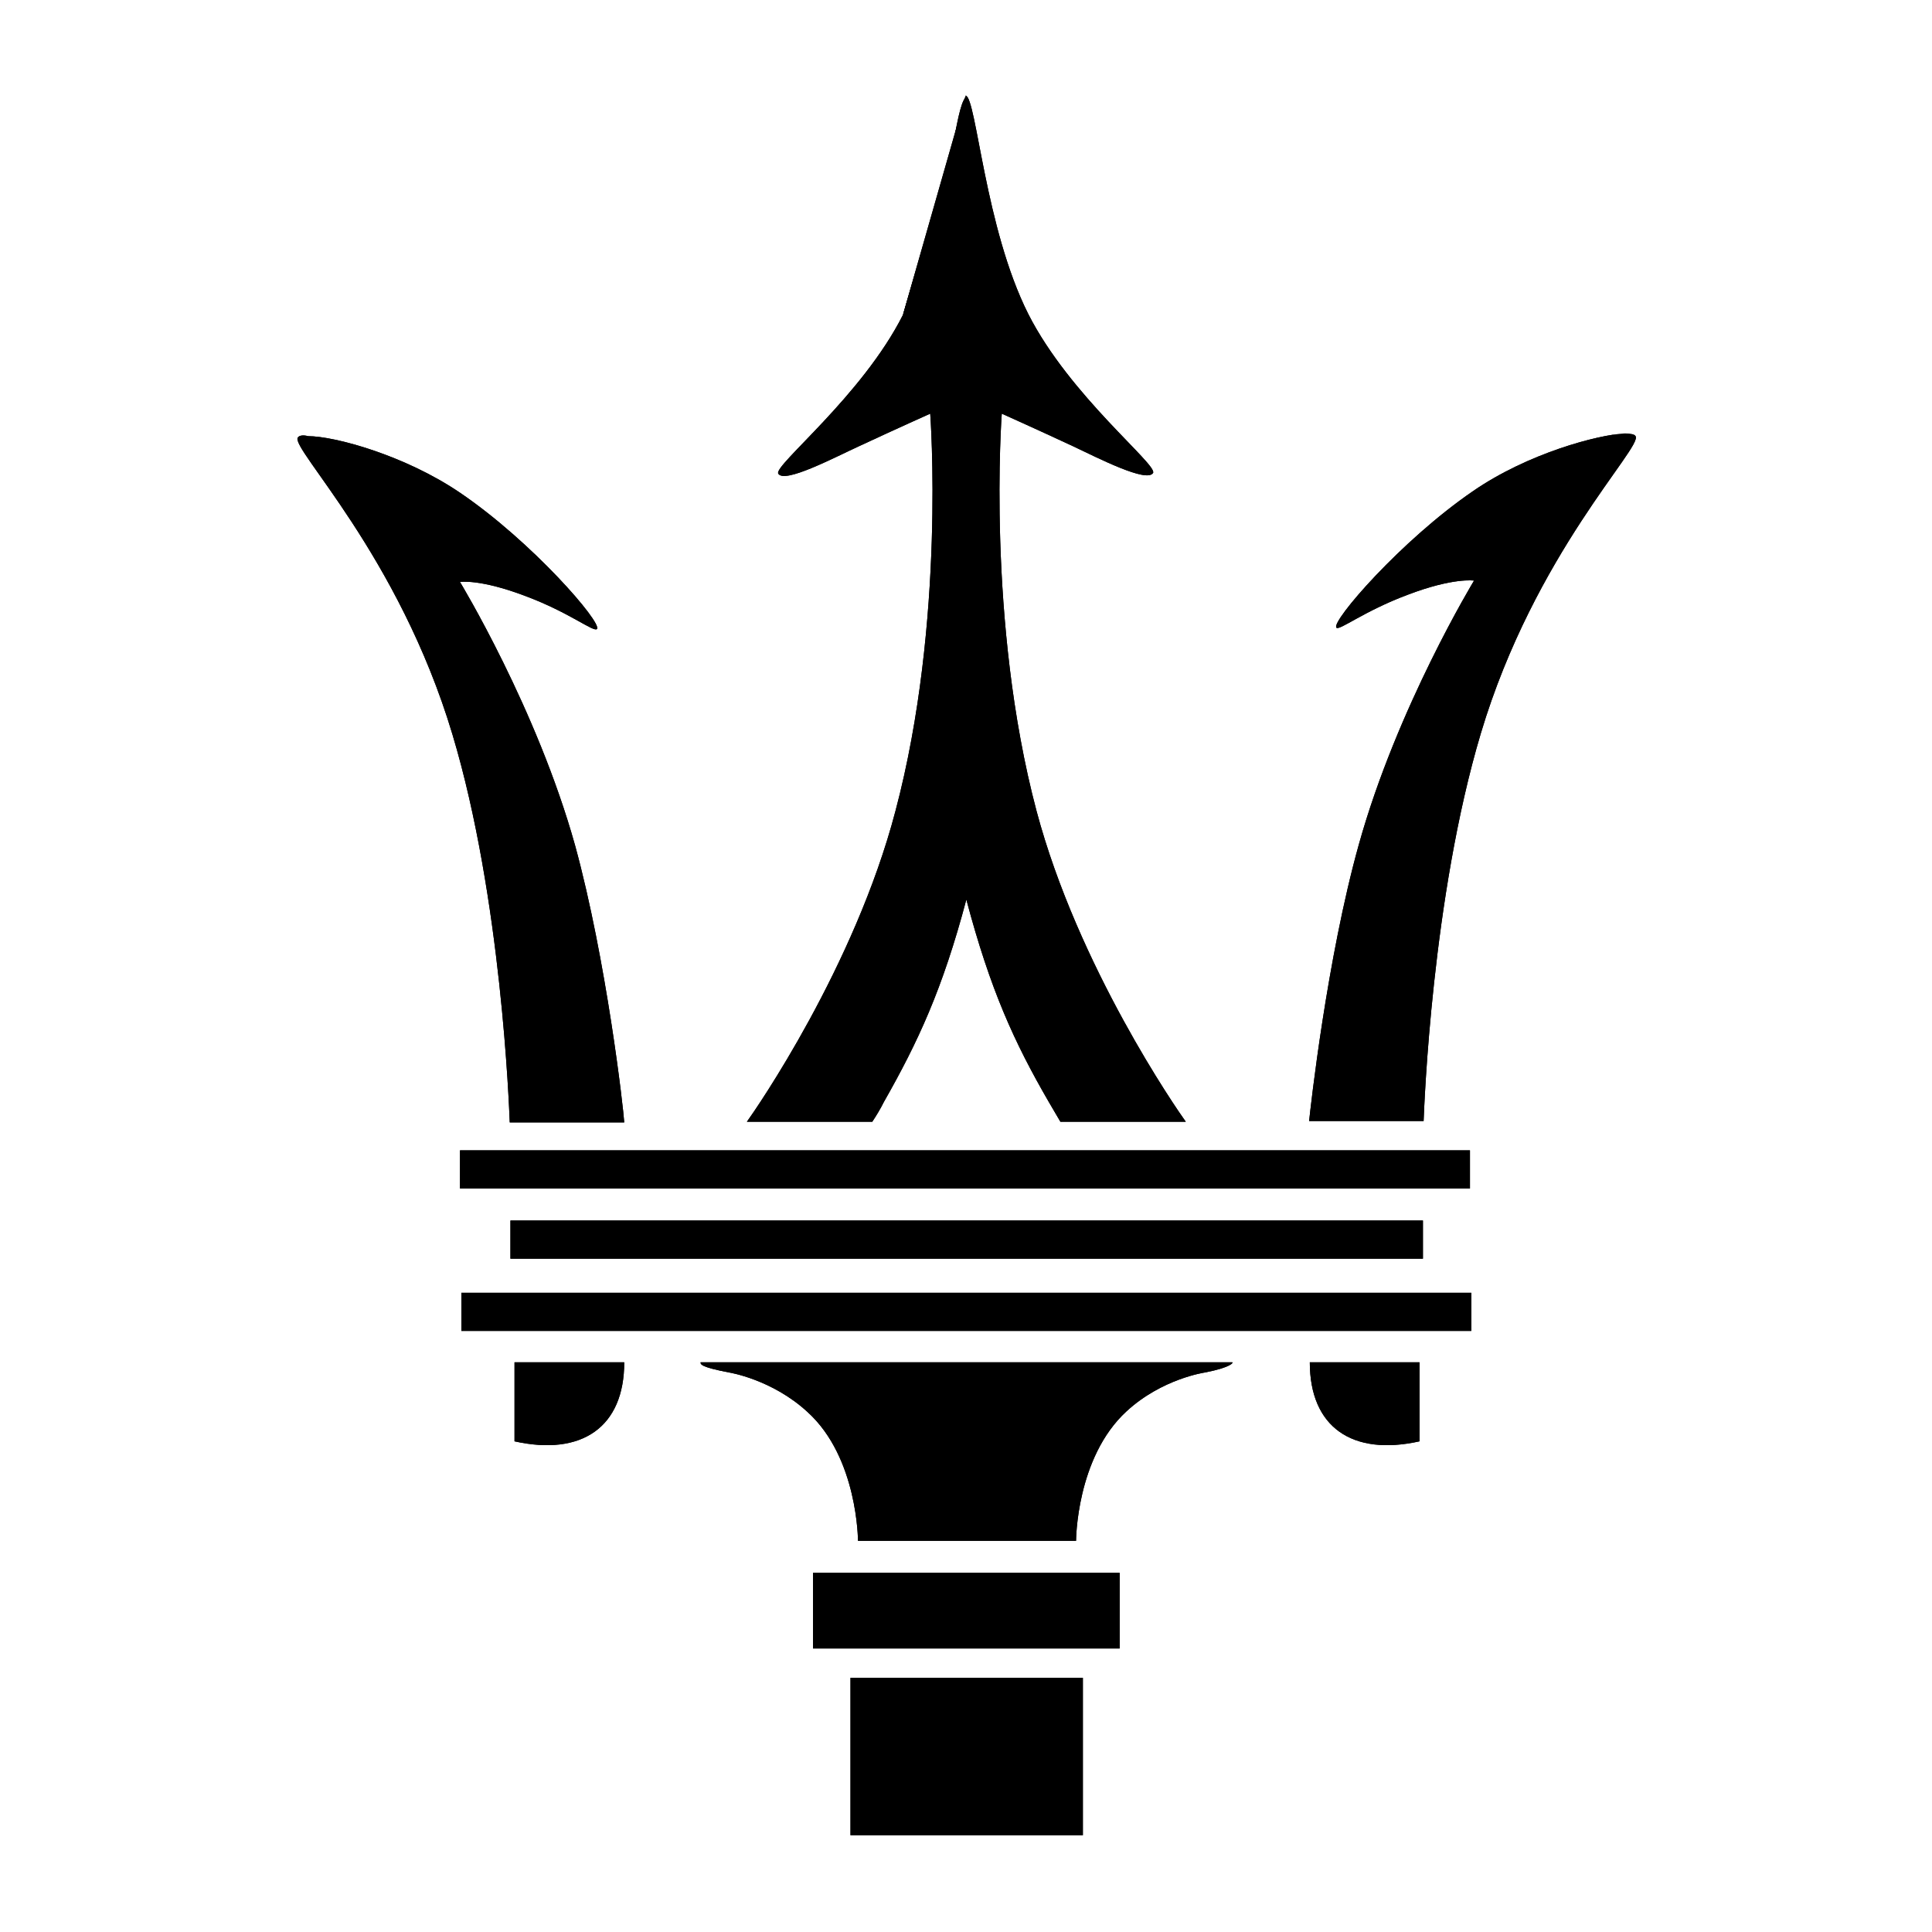
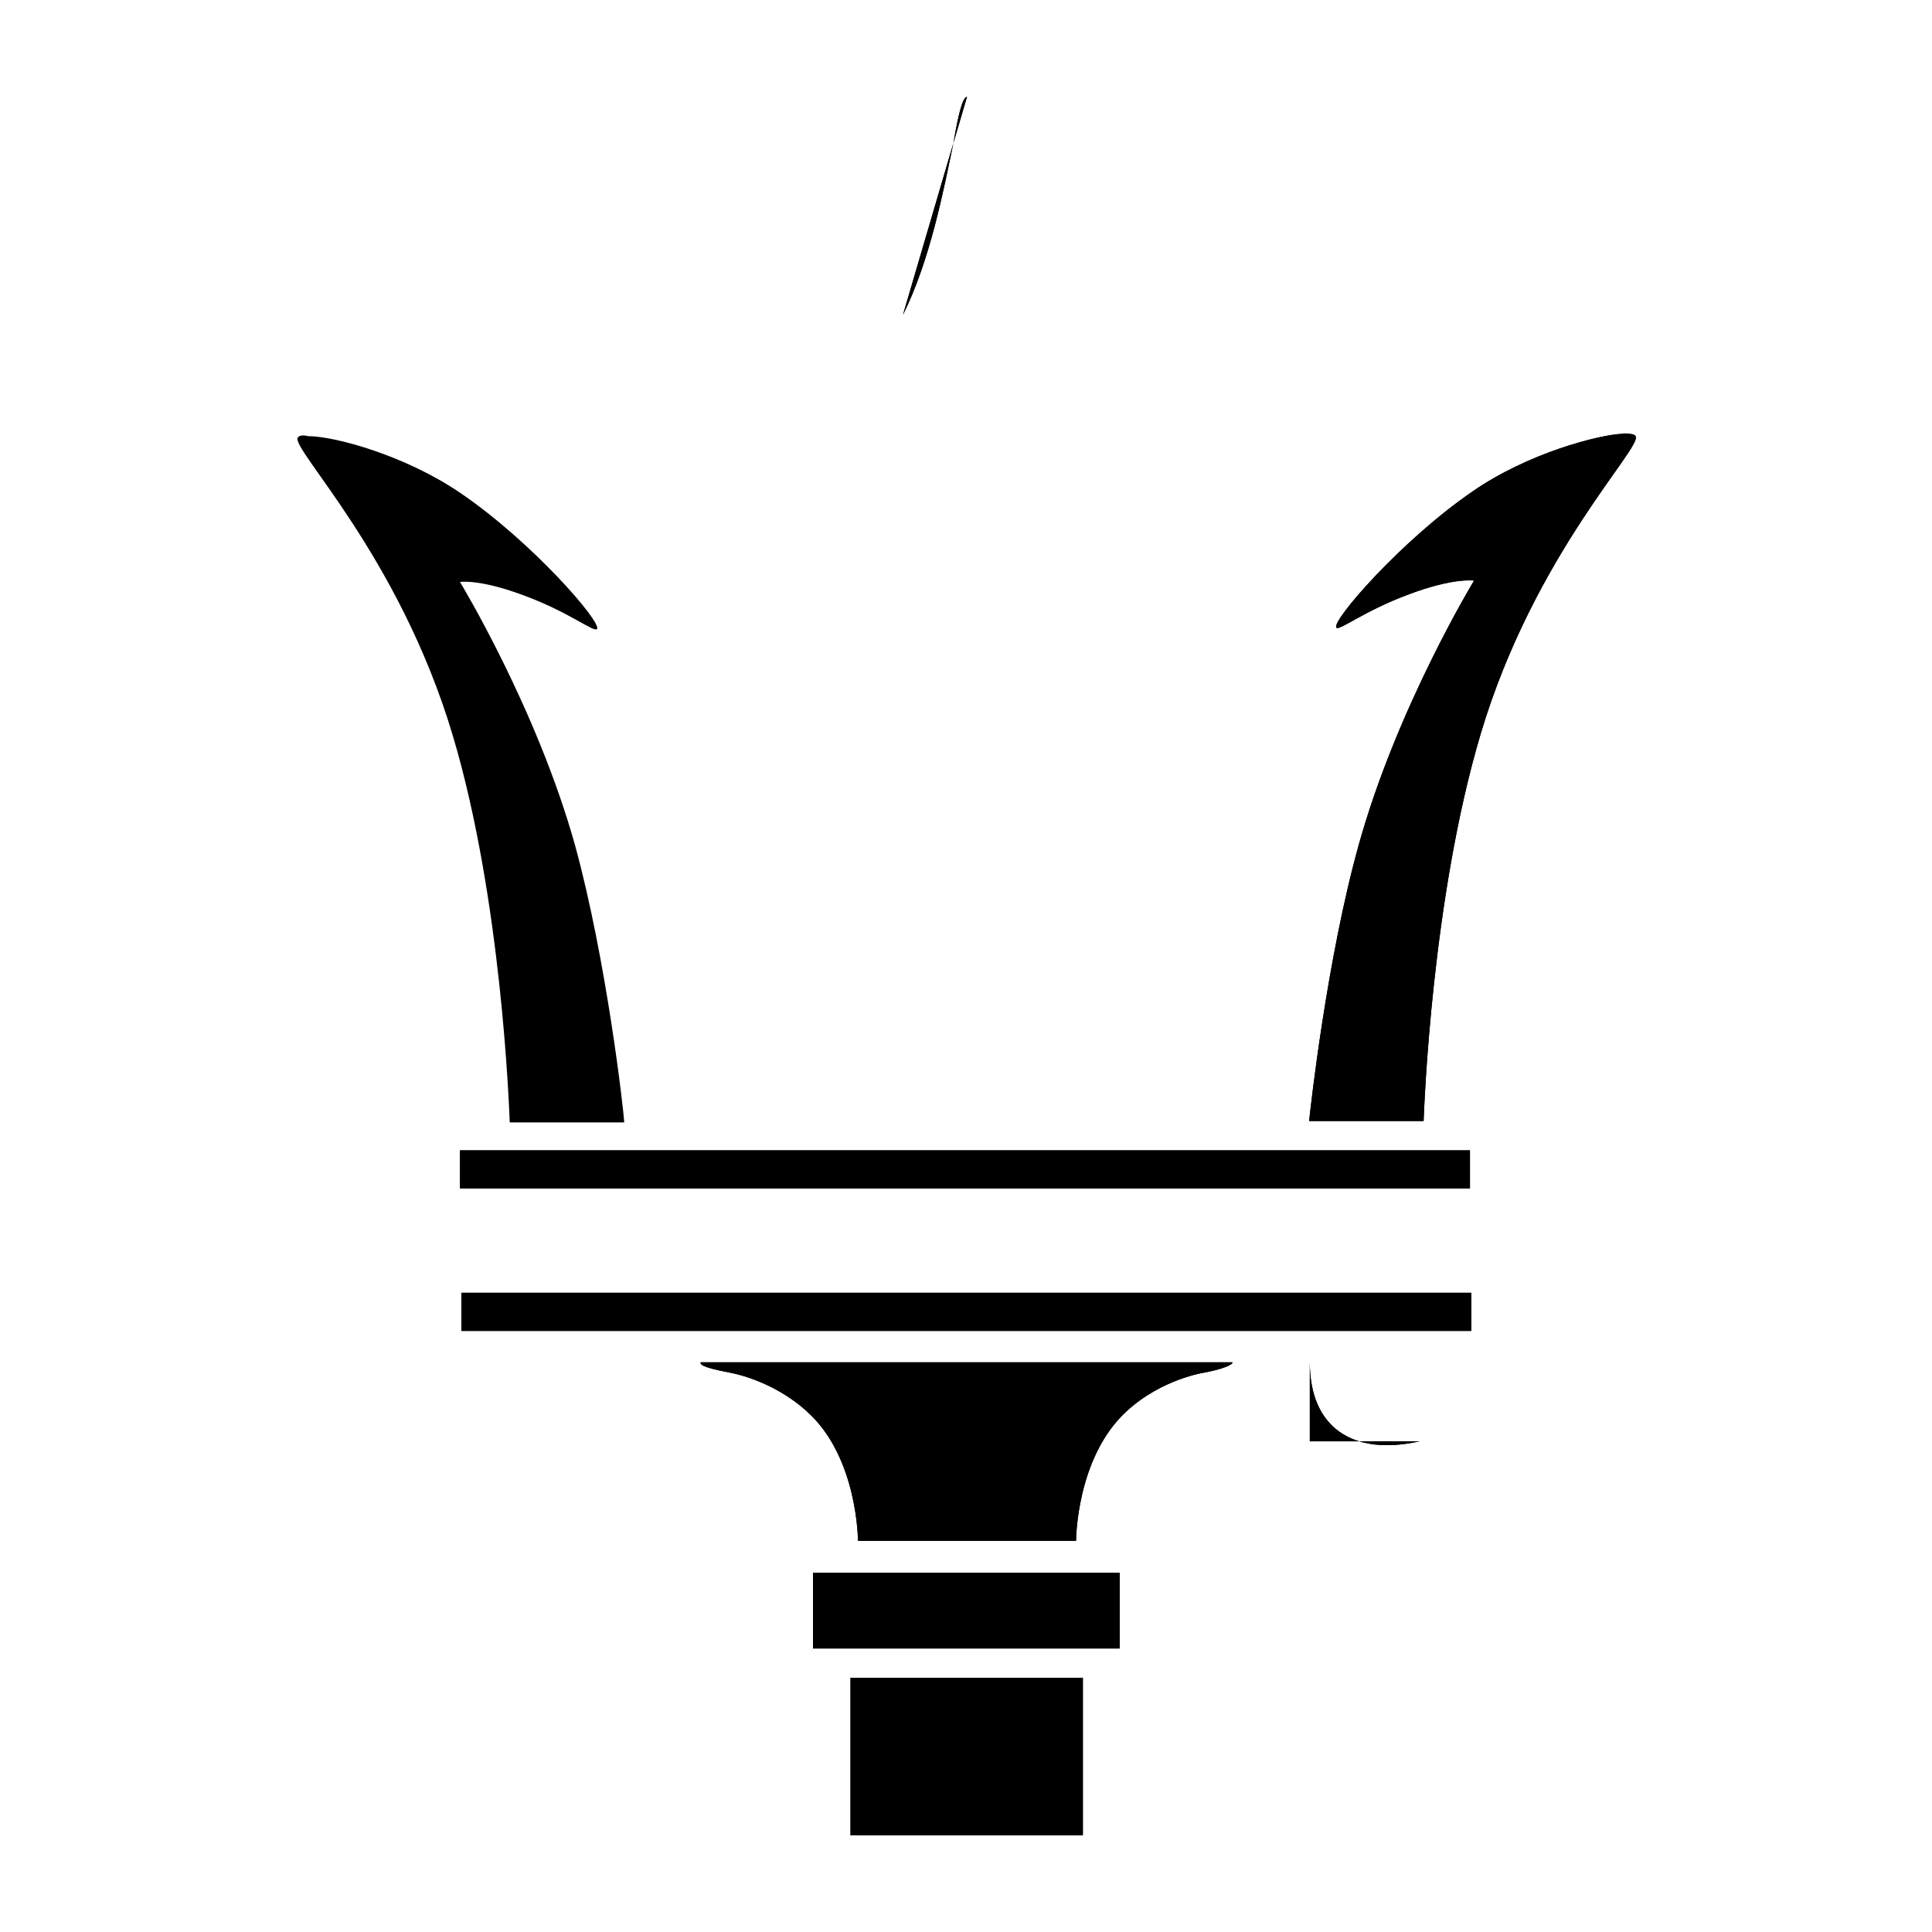
<svg xmlns="http://www.w3.org/2000/svg" xmlns:xlink="http://www.w3.org/1999/xlink" version="1.1" id="Layer_1" x="0px" y="0px" viewBox="0 0 283.5 283.5" enable-background="new 0 0 283.5 283.5" xml:space="preserve">
  <g>
    <defs>
      <rect id="SVGID_1_" x="119.3" y="230.8" width="45" height="11.1" />
    </defs>
    <use xlink:href="#SVGID_1_" overflow="visible" />
    <clipPath id="SVGID_2_">
      <use xlink:href="#SVGID_1_" overflow="visible" />
    </clipPath>
    <rect x="119.3" y="230.8" clip-path="url(#SVGID_2_)" width="45" height="11.1" />
  </g>
  <g>
    <defs>
      <rect id="SVGID_3_" x="124.8" y="246.2" width="34.1" height="23.1" />
    </defs>
    <use xlink:href="#SVGID_3_" overflow="visible" />
    <clipPath id="SVGID_4_">
      <use xlink:href="#SVGID_3_" overflow="visible" />
    </clipPath>
    <rect x="124.8" y="246.2" clip-path="url(#SVGID_4_)" width="34.1" height="23.1" />
  </g>
  <g>
    <defs>
-       <rect id="SVGID_5_" x="74.9" y="179.1" width="133.9" height="5.6" />
-     </defs>
+       </defs>
    <use xlink:href="#SVGID_5_" overflow="visible" />
    <clipPath id="SVGID_6_">
      <use xlink:href="#SVGID_5_" overflow="visible" />
    </clipPath>
    <rect x="74.9" y="179.1" clip-path="url(#SVGID_6_)" width="133.9" height="5.6" />
  </g>
  <g>
    <defs>
      <rect id="SVGID_7_" x="67.7" y="189.7" width="148.2" height="5.6" />
    </defs>
    <use xlink:href="#SVGID_7_" overflow="visible" />
    <clipPath id="SVGID_8_">
      <use xlink:href="#SVGID_7_" overflow="visible" />
    </clipPath>
    <rect x="67.7" y="189.7" clip-path="url(#SVGID_8_)" width="148.2" height="5.6" />
  </g>
  <g>
    <defs>
      <rect id="SVGID_9_" x="67.5" y="168.8" width="148.2" height="5.6" />
    </defs>
    <use xlink:href="#SVGID_9_" overflow="visible" />
    <clipPath id="SVGID_10_">
      <use xlink:href="#SVGID_9_" overflow="visible" />
    </clipPath>
    <rect x="67.5" y="168.8" clip-path="url(#SVGID_10_)" width="148.2" height="5.6" />
  </g>
  <g>
    <defs>
      <path id="SVGID_11_" d="M148.7,199.9h-9.8h-36.1c0,0.3,0,0.7,4.2,1.5c0,0,6.3,1,11.5,5.8c7.4,6.7,7.4,18.9,7.4,18.9h16.1h15.9    c0,0,0-12.2,7.4-19c5.2-4.8,11.5-5.7,11.5-5.7c4.1-0.8,4.1-1.5,4.1-1.5H148.7z" />
    </defs>
    <use xlink:href="#SVGID_11_" overflow="visible" />
    <clipPath id="SVGID_12_">
      <use xlink:href="#SVGID_11_" overflow="visible" />
    </clipPath>
    <rect x="102.8" y="199.9" clip-path="url(#SVGID_12_)" width="78" height="26.3" />
  </g>
  <g>
    <defs>
-       <path id="SVGID_13_" d="M75.5,199.9v11.6c9.9,2.2,16.1-2.1,16.1-11.6H75.5z" />
-     </defs>
+       </defs>
    <use xlink:href="#SVGID_13_" overflow="visible" />
    <clipPath id="SVGID_14_">
      <use xlink:href="#SVGID_13_" overflow="visible" />
    </clipPath>
    <rect x="75.5" y="199.9" clip-path="url(#SVGID_14_)" width="16.1" height="13.8" />
  </g>
  <g>
    <defs>
-       <path id="SVGID_15_" d="M132.5,46.2c-6,11.9-19,22.1-18.3,23.3c0.9,1.5,8.1-2.3,11.8-4c5.8-2.7,10.5-4.8,10.5-4.8    s2.3,30.4-5.1,58.3c-6,22.9-20.5,43.8-21.8,45.6H128c0.6-0.9,1.2-1.9,1.7-2.9c5-8.8,8.6-16.5,12.1-29.7c3.5,13.2,7,20.9,12.1,29.7    c0.6,1,1.1,1.9,1.7,2.9H174c-1.3-1.8-15.8-22.7-21.9-45.6c-7.4-27.9-5.1-58.3-5.1-58.3s4.7,2.1,10.5,4.8    c3.6,1.7,10.8,5.4,11.7,3.9c0.7-1.2-12.2-11.3-18.3-23.3c-6.4-12.7-7.6-31.7-9.2-32.1L132.5,46.2z" />
-     </defs>
+       </defs>
    <use xlink:href="#SVGID_15_" overflow="visible" />
    <clipPath id="SVGID_16_">
      <use xlink:href="#SVGID_15_" overflow="visible" />
    </clipPath>
-     <rect x="109.5" y="14.2" clip-path="url(#SVGID_16_)" width="64.5" height="150.5" />
  </g>
  <g>
    <defs>
      <path id="SVGID_17_" d="M132.5,46.2c4-8,6-18.5,7.4-25.2L132.5,46.2z M139.9,21l2-6.8C141.2,14.3,140.6,17,139.9,21" />
    </defs>
    <use xlink:href="#SVGID_17_" overflow="visible" />
    <clipPath id="SVGID_18_">
      <use xlink:href="#SVGID_17_" overflow="visible" />
    </clipPath>
    <rect x="132.5" y="14.2" clip-path="url(#SVGID_18_)" width="9.4" height="32.1" />
  </g>
  <g>
    <defs>
      <path id="SVGID_19_" d="M43.7,64.2c-1.1,1.6,14.8,17.2,22.7,43.6c7.2,24,8.3,54.6,8.4,56.9h16.8c-0.1-1.9-2.6-23.8-7.2-40.6    c-5.6-20.1-16.9-38.7-16.9-38.7s2.9-0.5,9.7,2.1c6.4,2.4,9.9,5.3,10.4,4.8c0.8-0.9-9.5-12.8-20.1-20c-8.1-5.5-18.4-8.3-22.3-8.3    C44.5,63.8,43.9,63.9,43.7,64.2" />
    </defs>
    <use xlink:href="#SVGID_19_" overflow="visible" />
    <clipPath id="SVGID_20_">
      <use xlink:href="#SVGID_19_" overflow="visible" />
    </clipPath>
-     <rect x="42.6" y="63.8" clip-path="url(#SVGID_20_)" width="49" height="100.9" />
  </g>
  <g>
    <defs>
      <path id="SVGID_21_" d="M216.1,72.1c-10.5,7.2-20.8,19.1-20,20c0.4,0.5,4-2.4,10.4-4.8c6.8-2.6,9.8-2.1,9.8-2.1    s-11.3,18.6-16.9,38.7c-4.7,16.8-7.1,38.7-7.3,40.6h16.8c0.1-2.3,1.2-32.8,8.4-56.9c7.9-26.4,23.8-42,22.7-43.6    c-0.2-0.3-0.7-0.4-1.6-0.4C234.5,63.8,224.2,66.5,216.1,72.1" />
    </defs>
    <use xlink:href="#SVGID_21_" overflow="visible" />
    <clipPath id="SVGID_22_">
      <use xlink:href="#SVGID_21_" overflow="visible" />
    </clipPath>
    <rect x="192.1" y="63.8" clip-path="url(#SVGID_22_)" width="49" height="100.9" />
  </g>
  <g>
    <defs>
-       <path id="SVGID_23_" d="M192.2,199.9c0,9.5,6.2,13.8,16.1,11.6v-11.6H192.2z" />
+       <path id="SVGID_23_" d="M192.2,199.9c0,9.5,6.2,13.8,16.1,11.6H192.2z" />
    </defs>
    <use xlink:href="#SVGID_23_" overflow="visible" />
    <clipPath id="SVGID_24_">
      <use xlink:href="#SVGID_23_" overflow="visible" />
    </clipPath>
    <rect x="192.2" y="199.9" clip-path="url(#SVGID_24_)" width="16.1" height="13.8" />
  </g>
</svg>